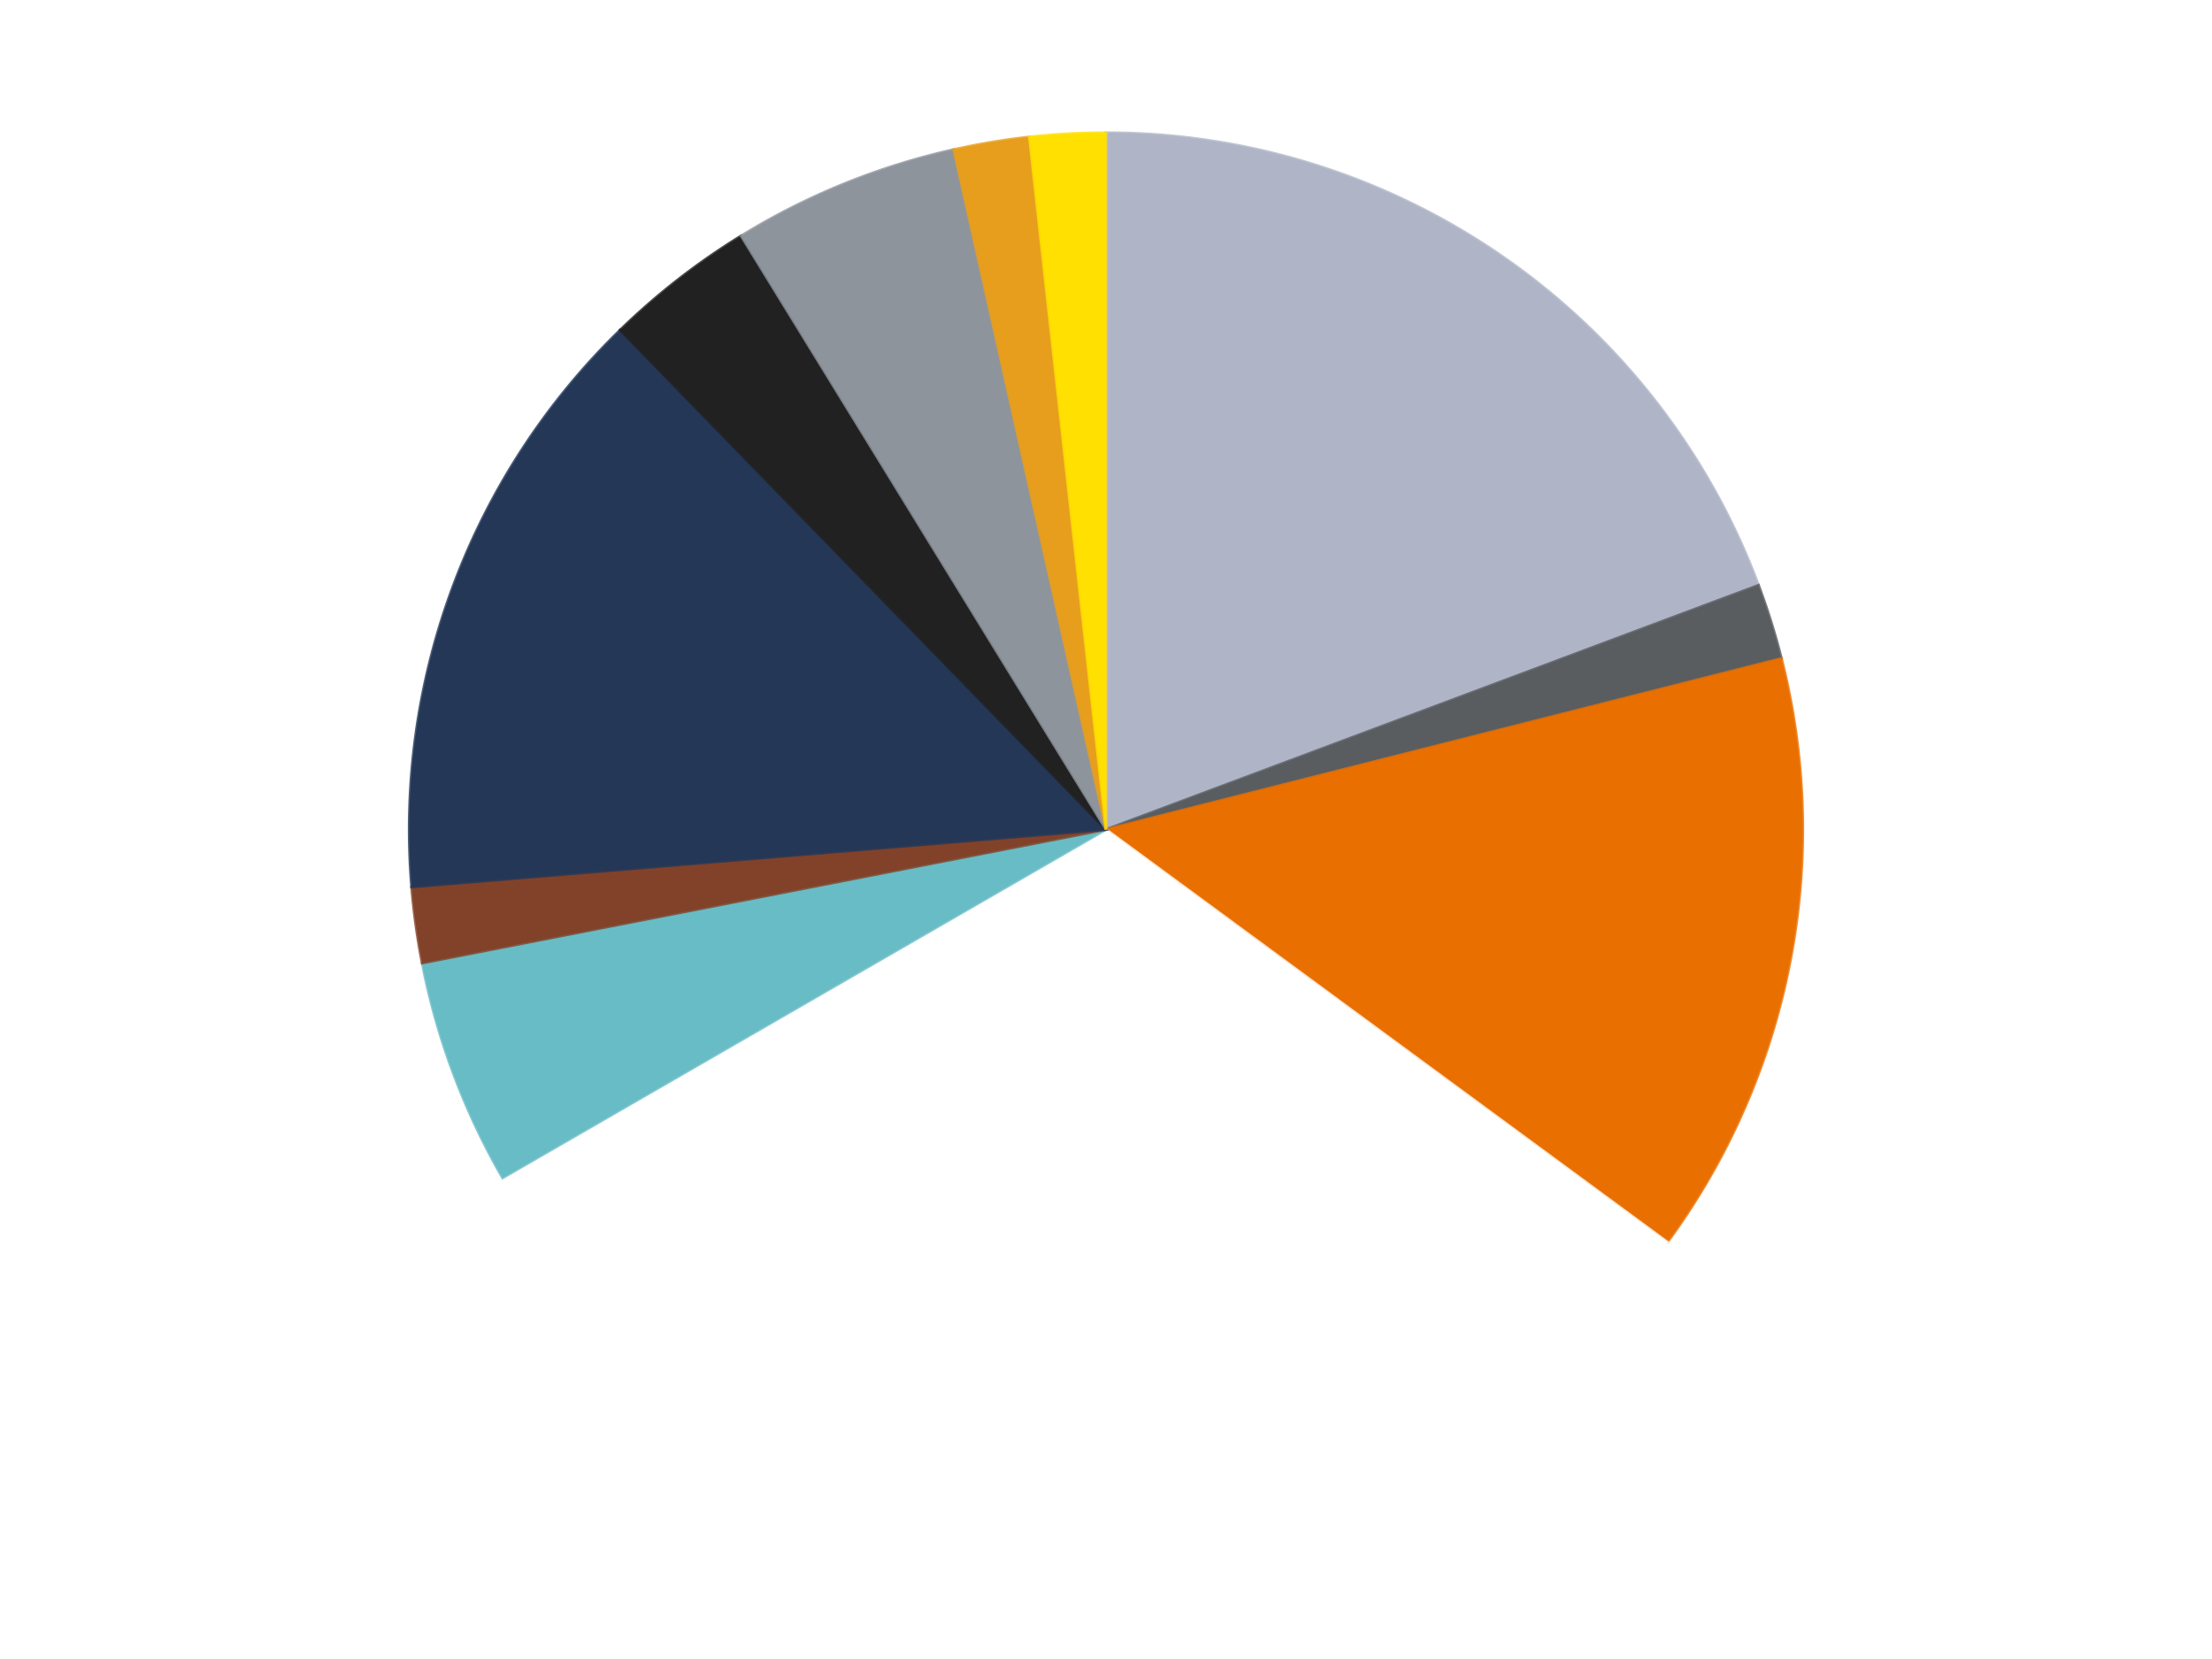
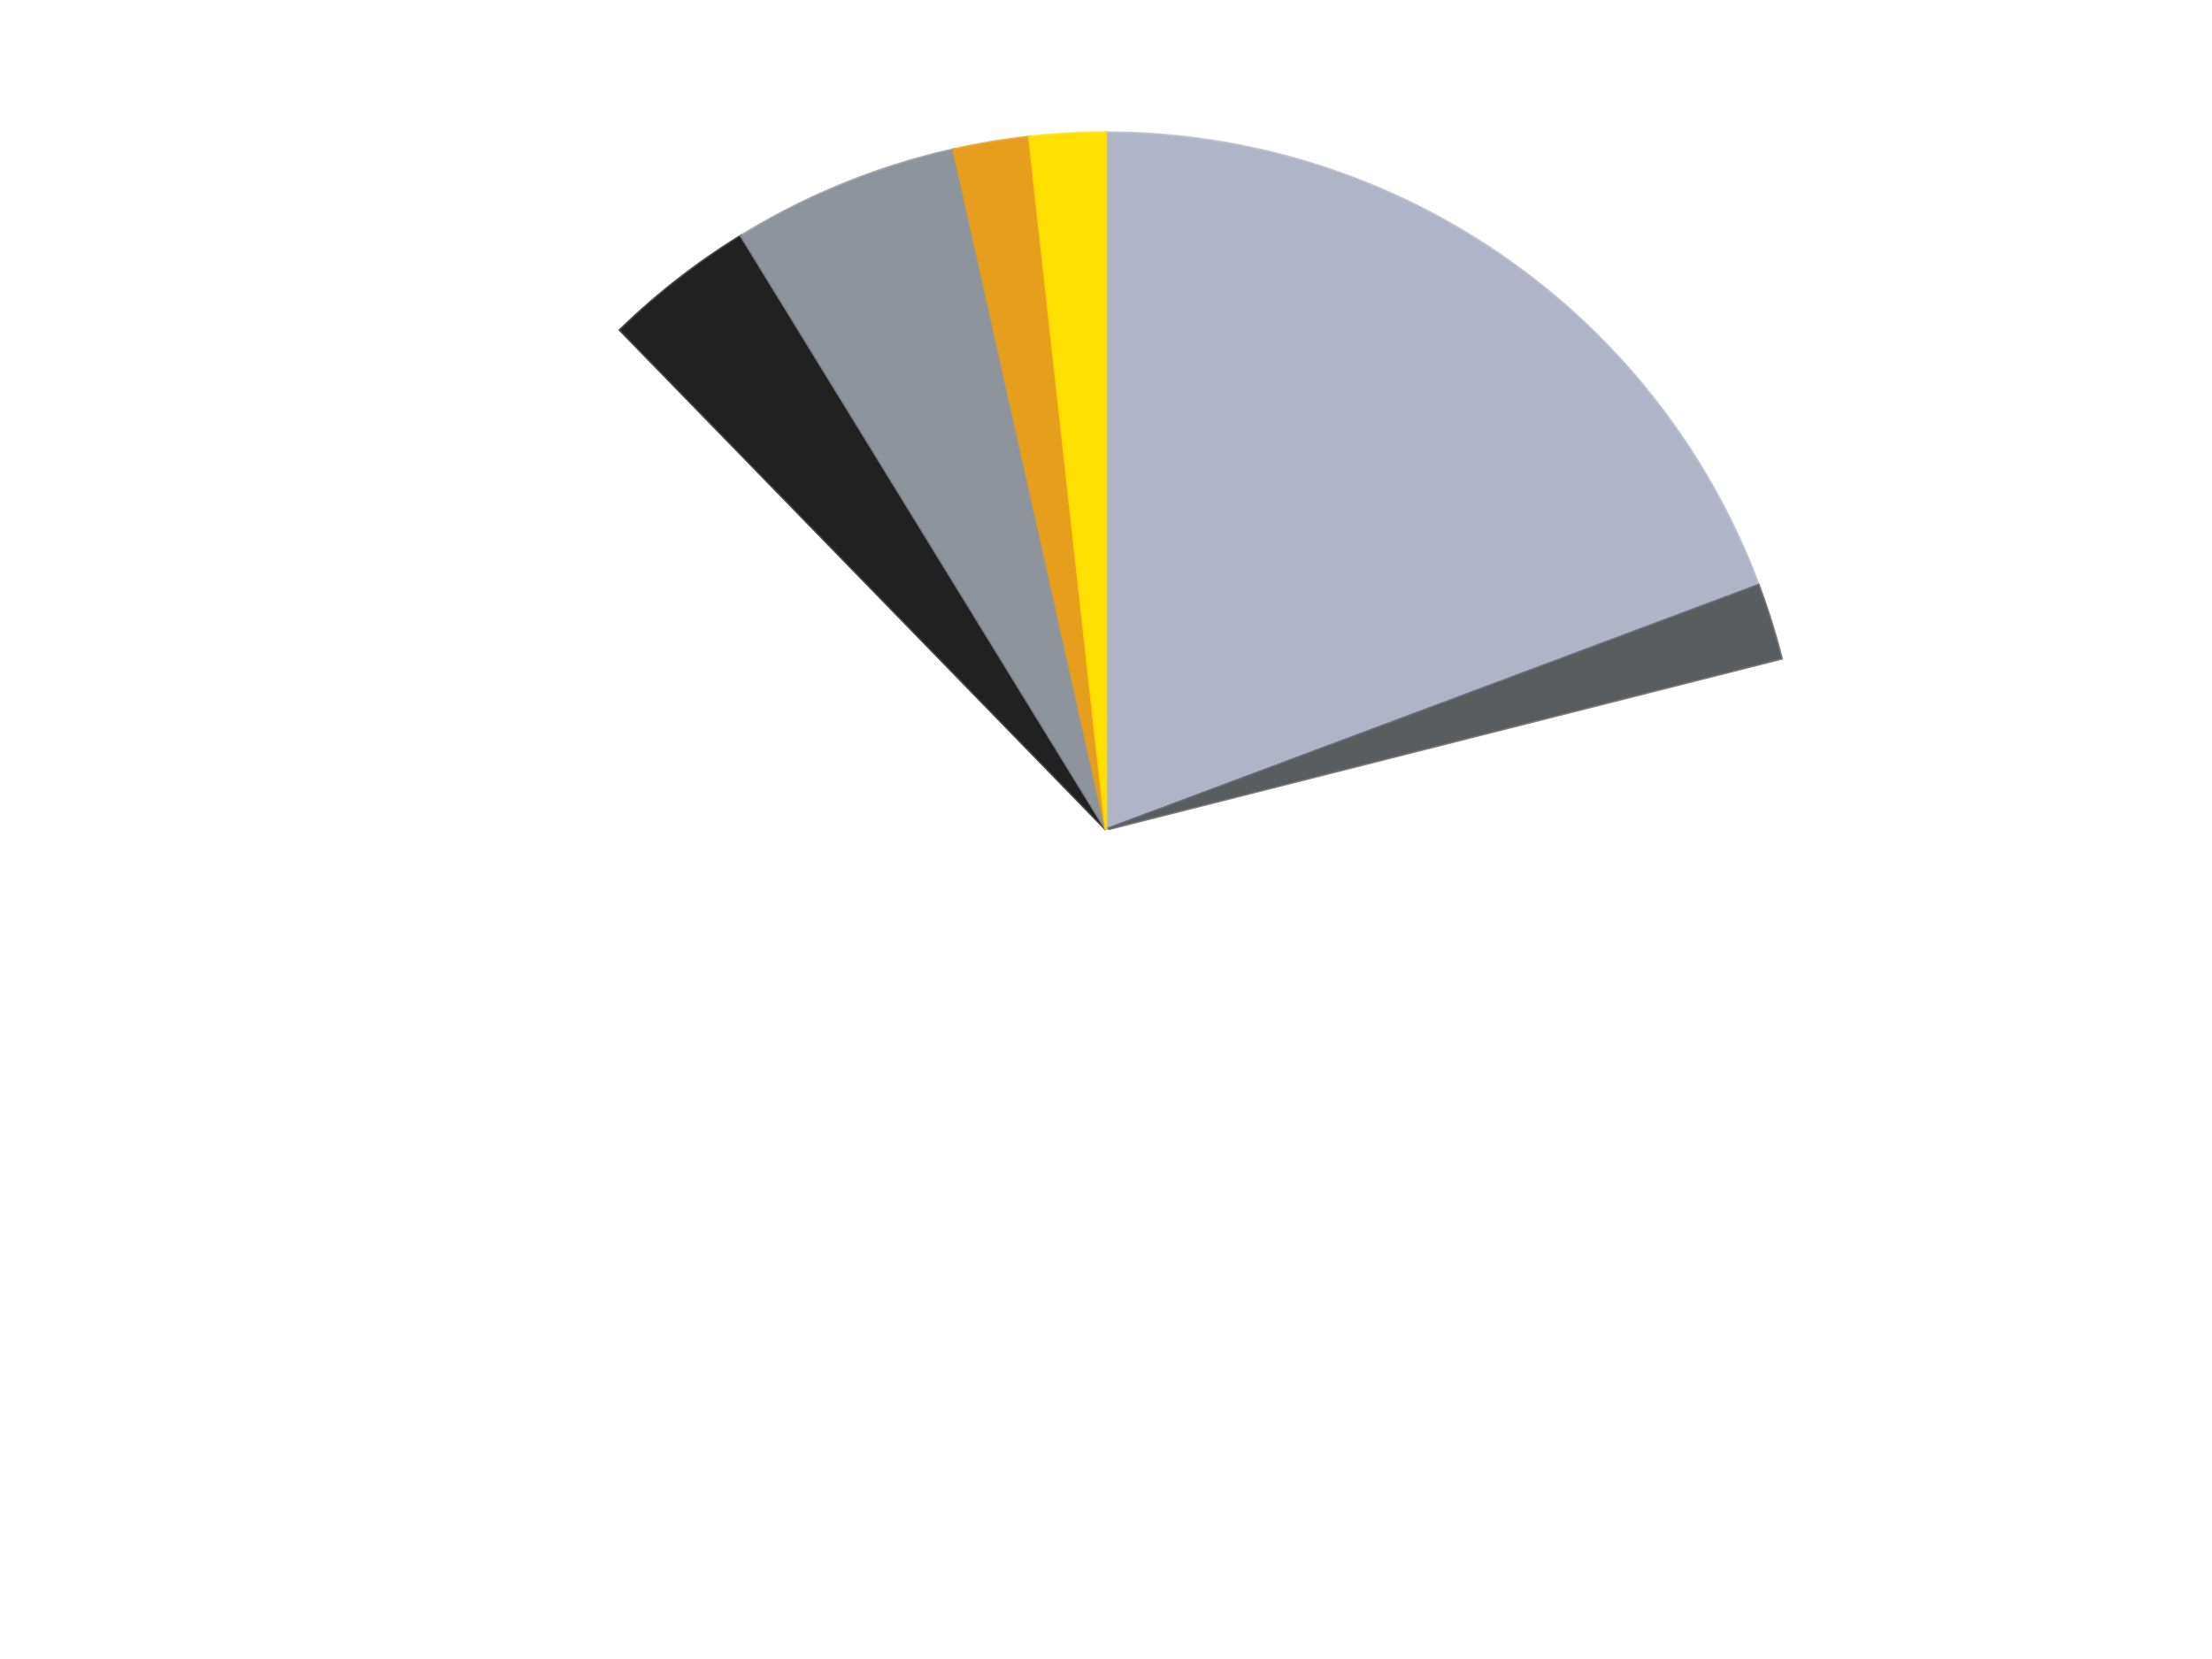
<svg xmlns="http://www.w3.org/2000/svg" xmlns:xlink="http://www.w3.org/1999/xlink" id="chart-af449439-34f7-44fc-b3d1-b7a543ab9d2e" class="pygal-chart" viewBox="0 0 800 600">
  <defs>
    <style type="text/css">#chart-af449439-34f7-44fc-b3d1-b7a543ab9d2e{-webkit-user-select:none;-webkit-font-smoothing:antialiased;font-family:Consolas,"Liberation Mono",Menlo,Courier,monospace}#chart-af449439-34f7-44fc-b3d1-b7a543ab9d2e .title{font-family:Consolas,"Liberation Mono",Menlo,Courier,monospace;font-size:16px}#chart-af449439-34f7-44fc-b3d1-b7a543ab9d2e .legends .legend text{font-family:Consolas,"Liberation Mono",Menlo,Courier,monospace;font-size:14px}#chart-af449439-34f7-44fc-b3d1-b7a543ab9d2e .axis text{font-family:Consolas,"Liberation Mono",Menlo,Courier,monospace;font-size:10px}#chart-af449439-34f7-44fc-b3d1-b7a543ab9d2e .axis text.major{font-family:Consolas,"Liberation Mono",Menlo,Courier,monospace;font-size:10px}#chart-af449439-34f7-44fc-b3d1-b7a543ab9d2e .text-overlay text.value{font-family:Consolas,"Liberation Mono",Menlo,Courier,monospace;font-size:16px}#chart-af449439-34f7-44fc-b3d1-b7a543ab9d2e .text-overlay text.label{font-family:Consolas,"Liberation Mono",Menlo,Courier,monospace;font-size:10px}#chart-af449439-34f7-44fc-b3d1-b7a543ab9d2e .tooltip{font-family:Consolas,"Liberation Mono",Menlo,Courier,monospace;font-size:14px}#chart-af449439-34f7-44fc-b3d1-b7a543ab9d2e text.no_data{font-family:Consolas,"Liberation Mono",Menlo,Courier,monospace;font-size:64px}
#chart-af449439-34f7-44fc-b3d1-b7a543ab9d2e{background-color:transparent}#chart-af449439-34f7-44fc-b3d1-b7a543ab9d2e path,#chart-af449439-34f7-44fc-b3d1-b7a543ab9d2e line,#chart-af449439-34f7-44fc-b3d1-b7a543ab9d2e rect,#chart-af449439-34f7-44fc-b3d1-b7a543ab9d2e circle{-webkit-transition:150ms;-moz-transition:150ms;transition:150ms}#chart-af449439-34f7-44fc-b3d1-b7a543ab9d2e .graph &gt; .background{fill:transparent}#chart-af449439-34f7-44fc-b3d1-b7a543ab9d2e .plot &gt; .background{fill:transparent}#chart-af449439-34f7-44fc-b3d1-b7a543ab9d2e .graph{fill:rgba(0,0,0,.87)}#chart-af449439-34f7-44fc-b3d1-b7a543ab9d2e text.no_data{fill:rgba(0,0,0,1)}#chart-af449439-34f7-44fc-b3d1-b7a543ab9d2e .title{fill:rgba(0,0,0,1)}#chart-af449439-34f7-44fc-b3d1-b7a543ab9d2e .legends .legend text{fill:rgba(0,0,0,.87)}#chart-af449439-34f7-44fc-b3d1-b7a543ab9d2e .legends .legend:hover text{fill:rgba(0,0,0,1)}#chart-af449439-34f7-44fc-b3d1-b7a543ab9d2e .axis .line{stroke:rgba(0,0,0,1)}#chart-af449439-34f7-44fc-b3d1-b7a543ab9d2e .axis .guide.line{stroke:rgba(0,0,0,.54)}#chart-af449439-34f7-44fc-b3d1-b7a543ab9d2e .axis .major.line{stroke:rgba(0,0,0,.87)}#chart-af449439-34f7-44fc-b3d1-b7a543ab9d2e .axis text.major{fill:rgba(0,0,0,1)}#chart-af449439-34f7-44fc-b3d1-b7a543ab9d2e .axis.y .guides:hover .guide.line,#chart-af449439-34f7-44fc-b3d1-b7a543ab9d2e .line-graph .axis.x .guides:hover .guide.line,#chart-af449439-34f7-44fc-b3d1-b7a543ab9d2e .stackedline-graph .axis.x .guides:hover .guide.line,#chart-af449439-34f7-44fc-b3d1-b7a543ab9d2e .xy-graph .axis.x .guides:hover .guide.line{stroke:rgba(0,0,0,1)}#chart-af449439-34f7-44fc-b3d1-b7a543ab9d2e .axis .guides:hover text{fill:rgba(0,0,0,1)}#chart-af449439-34f7-44fc-b3d1-b7a543ab9d2e .reactive{fill-opacity:1.0;stroke-opacity:.8;stroke-width:1}#chart-af449439-34f7-44fc-b3d1-b7a543ab9d2e .ci{stroke:rgba(0,0,0,.87)}#chart-af449439-34f7-44fc-b3d1-b7a543ab9d2e .reactive.active,#chart-af449439-34f7-44fc-b3d1-b7a543ab9d2e .active .reactive{fill-opacity:0.6;stroke-opacity:.9;stroke-width:4}#chart-af449439-34f7-44fc-b3d1-b7a543ab9d2e .ci .reactive.active{stroke-width:1.5}#chart-af449439-34f7-44fc-b3d1-b7a543ab9d2e .series text{fill:rgba(0,0,0,1)}#chart-af449439-34f7-44fc-b3d1-b7a543ab9d2e .tooltip rect{fill:transparent;stroke:rgba(0,0,0,1);-webkit-transition:opacity 150ms;-moz-transition:opacity 150ms;transition:opacity 150ms}#chart-af449439-34f7-44fc-b3d1-b7a543ab9d2e .tooltip .label{fill:rgba(0,0,0,.87)}#chart-af449439-34f7-44fc-b3d1-b7a543ab9d2e .tooltip .label{fill:rgba(0,0,0,.87)}#chart-af449439-34f7-44fc-b3d1-b7a543ab9d2e .tooltip .legend{font-size:.8em;fill:rgba(0,0,0,.54)}#chart-af449439-34f7-44fc-b3d1-b7a543ab9d2e .tooltip .x_label{font-size:.6em;fill:rgba(0,0,0,1)}#chart-af449439-34f7-44fc-b3d1-b7a543ab9d2e .tooltip .xlink{font-size:.5em;text-decoration:underline}#chart-af449439-34f7-44fc-b3d1-b7a543ab9d2e .tooltip .value{font-size:1.5em}#chart-af449439-34f7-44fc-b3d1-b7a543ab9d2e .bound{font-size:.5em}#chart-af449439-34f7-44fc-b3d1-b7a543ab9d2e .max-value{font-size:.75em;fill:rgba(0,0,0,.54)}#chart-af449439-34f7-44fc-b3d1-b7a543ab9d2e .map-element{fill:transparent;stroke:rgba(0,0,0,.54) !important}#chart-af449439-34f7-44fc-b3d1-b7a543ab9d2e .map-element .reactive{fill-opacity:inherit;stroke-opacity:inherit}#chart-af449439-34f7-44fc-b3d1-b7a543ab9d2e .color-0,#chart-af449439-34f7-44fc-b3d1-b7a543ab9d2e .color-0 a:visited{stroke:#F44336;fill:#F44336}#chart-af449439-34f7-44fc-b3d1-b7a543ab9d2e .color-1,#chart-af449439-34f7-44fc-b3d1-b7a543ab9d2e .color-1 a:visited{stroke:#3F51B5;fill:#3F51B5}#chart-af449439-34f7-44fc-b3d1-b7a543ab9d2e .color-2,#chart-af449439-34f7-44fc-b3d1-b7a543ab9d2e .color-2 a:visited{stroke:#009688;fill:#009688}#chart-af449439-34f7-44fc-b3d1-b7a543ab9d2e .color-3,#chart-af449439-34f7-44fc-b3d1-b7a543ab9d2e .color-3 a:visited{stroke:#FFC107;fill:#FFC107}#chart-af449439-34f7-44fc-b3d1-b7a543ab9d2e .color-4,#chart-af449439-34f7-44fc-b3d1-b7a543ab9d2e .color-4 a:visited{stroke:#FF5722;fill:#FF5722}#chart-af449439-34f7-44fc-b3d1-b7a543ab9d2e .color-5,#chart-af449439-34f7-44fc-b3d1-b7a543ab9d2e .color-5 a:visited{stroke:#9C27B0;fill:#9C27B0}#chart-af449439-34f7-44fc-b3d1-b7a543ab9d2e .color-6,#chart-af449439-34f7-44fc-b3d1-b7a543ab9d2e .color-6 a:visited{stroke:#03A9F4;fill:#03A9F4}#chart-af449439-34f7-44fc-b3d1-b7a543ab9d2e .color-7,#chart-af449439-34f7-44fc-b3d1-b7a543ab9d2e .color-7 a:visited{stroke:#8BC34A;fill:#8BC34A}#chart-af449439-34f7-44fc-b3d1-b7a543ab9d2e .color-8,#chart-af449439-34f7-44fc-b3d1-b7a543ab9d2e .color-8 a:visited{stroke:#FF9800;fill:#FF9800}#chart-af449439-34f7-44fc-b3d1-b7a543ab9d2e .color-9,#chart-af449439-34f7-44fc-b3d1-b7a543ab9d2e .color-9 a:visited{stroke:#E91E63;fill:#E91E63}#chart-af449439-34f7-44fc-b3d1-b7a543ab9d2e .color-10,#chart-af449439-34f7-44fc-b3d1-b7a543ab9d2e .color-10 a:visited{stroke:#2196F3;fill:#2196F3}#chart-af449439-34f7-44fc-b3d1-b7a543ab9d2e .text-overlay .color-0 text{fill:black}#chart-af449439-34f7-44fc-b3d1-b7a543ab9d2e .text-overlay .color-1 text{fill:black}#chart-af449439-34f7-44fc-b3d1-b7a543ab9d2e .text-overlay .color-2 text{fill:black}#chart-af449439-34f7-44fc-b3d1-b7a543ab9d2e .text-overlay .color-3 text{fill:black}#chart-af449439-34f7-44fc-b3d1-b7a543ab9d2e .text-overlay .color-4 text{fill:black}#chart-af449439-34f7-44fc-b3d1-b7a543ab9d2e .text-overlay .color-5 text{fill:black}#chart-af449439-34f7-44fc-b3d1-b7a543ab9d2e .text-overlay .color-6 text{fill:black}#chart-af449439-34f7-44fc-b3d1-b7a543ab9d2e .text-overlay .color-7 text{fill:black}#chart-af449439-34f7-44fc-b3d1-b7a543ab9d2e .text-overlay .color-8 text{fill:black}#chart-af449439-34f7-44fc-b3d1-b7a543ab9d2e .text-overlay .color-9 text{fill:black}#chart-af449439-34f7-44fc-b3d1-b7a543ab9d2e .text-overlay .color-10 text{fill:black}
#chart-af449439-34f7-44fc-b3d1-b7a543ab9d2e text.no_data{text-anchor:middle}#chart-af449439-34f7-44fc-b3d1-b7a543ab9d2e .guide.line{fill:none}#chart-af449439-34f7-44fc-b3d1-b7a543ab9d2e .centered{text-anchor:middle}#chart-af449439-34f7-44fc-b3d1-b7a543ab9d2e .title{text-anchor:middle}#chart-af449439-34f7-44fc-b3d1-b7a543ab9d2e .legends .legend text{fill-opacity:1}#chart-af449439-34f7-44fc-b3d1-b7a543ab9d2e .axis.x text{text-anchor:middle}#chart-af449439-34f7-44fc-b3d1-b7a543ab9d2e .axis.x:not(.web) text[transform]{text-anchor:start}#chart-af449439-34f7-44fc-b3d1-b7a543ab9d2e .axis.x:not(.web) text[transform].backwards{text-anchor:end}#chart-af449439-34f7-44fc-b3d1-b7a543ab9d2e .axis.y text{text-anchor:end}#chart-af449439-34f7-44fc-b3d1-b7a543ab9d2e .axis.y text[transform].backwards{text-anchor:start}#chart-af449439-34f7-44fc-b3d1-b7a543ab9d2e .axis.y2 text{text-anchor:start}#chart-af449439-34f7-44fc-b3d1-b7a543ab9d2e .axis.y2 text[transform].backwards{text-anchor:end}#chart-af449439-34f7-44fc-b3d1-b7a543ab9d2e .axis .guide.line{stroke-dasharray:4,4;stroke:black}#chart-af449439-34f7-44fc-b3d1-b7a543ab9d2e .axis .major.guide.line{stroke-dasharray:6,6;stroke:black}#chart-af449439-34f7-44fc-b3d1-b7a543ab9d2e .horizontal .axis.y .guide.line,#chart-af449439-34f7-44fc-b3d1-b7a543ab9d2e .horizontal .axis.y2 .guide.line,#chart-af449439-34f7-44fc-b3d1-b7a543ab9d2e .vertical .axis.x .guide.line{opacity:0}#chart-af449439-34f7-44fc-b3d1-b7a543ab9d2e .horizontal .axis.always_show .guide.line,#chart-af449439-34f7-44fc-b3d1-b7a543ab9d2e .vertical .axis.always_show .guide.line{opacity:1 !important}#chart-af449439-34f7-44fc-b3d1-b7a543ab9d2e .axis.y .guides:hover .guide.line,#chart-af449439-34f7-44fc-b3d1-b7a543ab9d2e .axis.y2 .guides:hover .guide.line,#chart-af449439-34f7-44fc-b3d1-b7a543ab9d2e .axis.x .guides:hover .guide.line{opacity:1}#chart-af449439-34f7-44fc-b3d1-b7a543ab9d2e .axis .guides:hover text{opacity:1}#chart-af449439-34f7-44fc-b3d1-b7a543ab9d2e .nofill{fill:none}#chart-af449439-34f7-44fc-b3d1-b7a543ab9d2e .subtle-fill{fill-opacity:.2}#chart-af449439-34f7-44fc-b3d1-b7a543ab9d2e .dot{stroke-width:1px;fill-opacity:1;stroke-opacity:1}#chart-af449439-34f7-44fc-b3d1-b7a543ab9d2e .dot.active{stroke-width:5px}#chart-af449439-34f7-44fc-b3d1-b7a543ab9d2e .dot.negative{fill:transparent}#chart-af449439-34f7-44fc-b3d1-b7a543ab9d2e text,#chart-af449439-34f7-44fc-b3d1-b7a543ab9d2e tspan{stroke:none !important}#chart-af449439-34f7-44fc-b3d1-b7a543ab9d2e .series text.active{opacity:1}#chart-af449439-34f7-44fc-b3d1-b7a543ab9d2e .tooltip rect{fill-opacity:.95;stroke-width:.5}#chart-af449439-34f7-44fc-b3d1-b7a543ab9d2e .tooltip text{fill-opacity:1}#chart-af449439-34f7-44fc-b3d1-b7a543ab9d2e .showable{visibility:hidden}#chart-af449439-34f7-44fc-b3d1-b7a543ab9d2e .showable.shown{visibility:visible}#chart-af449439-34f7-44fc-b3d1-b7a543ab9d2e .gauge-background{fill:rgba(229,229,229,1);stroke:none}#chart-af449439-34f7-44fc-b3d1-b7a543ab9d2e .bg-lines{stroke:transparent;stroke-width:2px}</style>
    <script type="text/javascript">window.pygal = window.pygal || {};window.pygal.config = window.pygal.config || {};window.pygal.config['af449439-34f7-44fc-b3d1-b7a543ab9d2e'] = {"allow_interruptions": false, "box_mode": "extremes", "classes": ["pygal-chart"], "css": ["file://style.css", "file://graph.css"], "defs": [], "disable_xml_declaration": false, "dots_size": 2.5, "dynamic_print_values": false, "explicit_size": false, "fill": false, "force_uri_protocol": "https", "formatter": null, "half_pie": false, "height": 600, "include_x_axis": false, "inner_radius": 0, "interpolate": null, "interpolation_parameters": {}, "interpolation_precision": 250, "inverse_y_axis": false, "js": ["//kozea.github.io/pygal.js/2.0.x/pygal-tooltips.min.js"], "legend_at_bottom": false, "legend_at_bottom_columns": null, "legend_box_size": 12, "logarithmic": false, "margin": 20, "margin_bottom": null, "margin_left": null, "margin_right": null, "margin_top": null, "max_scale": 16, "min_scale": 4, "missing_value_fill_truncation": "x", "no_data_text": "No data", "no_prefix": false, "order_min": null, "pretty_print": false, "print_labels": false, "print_values": false, "print_values_position": "center", "print_zeroes": true, "range": null, "rounded_bars": null, "secondary_range": null, "show_dots": true, "show_legend": false, "show_minor_x_labels": true, "show_minor_y_labels": true, "show_only_major_dots": false, "show_x_guides": false, "show_x_labels": true, "show_y_guides": true, "show_y_labels": true, "spacing": 10, "stack_from_top": false, "strict": false, "stroke": true, "stroke_style": null, "style": {"background": "transparent", "ci_colors": [], "colors": ["#F44336", "#3F51B5", "#009688", "#FFC107", "#FF5722", "#9C27B0", "#03A9F4", "#8BC34A", "#FF9800", "#E91E63", "#2196F3", "#4CAF50", "#FFEB3B", "#673AB7", "#00BCD4", "#CDDC39", "#9E9E9E", "#607D8B"], "dot_opacity": "1", "font_family": "Consolas, \"Liberation Mono\", Menlo, Courier, monospace", "foreground": "rgba(0, 0, 0, .87)", "foreground_strong": "rgba(0, 0, 0, 1)", "foreground_subtle": "rgba(0, 0, 0, .54)", "guide_stroke_color": "black", "guide_stroke_dasharray": "4,4", "label_font_family": "Consolas, \"Liberation Mono\", Menlo, Courier, monospace", "label_font_size": 10, "legend_font_family": "Consolas, \"Liberation Mono\", Menlo, Courier, monospace", "legend_font_size": 14, "major_guide_stroke_color": "black", "major_guide_stroke_dasharray": "6,6", "major_label_font_family": "Consolas, \"Liberation Mono\", Menlo, Courier, monospace", "major_label_font_size": 10, "no_data_font_family": "Consolas, \"Liberation Mono\", Menlo, Courier, monospace", "no_data_font_size": 64, "opacity": "1.0", "opacity_hover": "0.6", "plot_background": "transparent", "stroke_opacity": ".8", "stroke_opacity_hover": ".9", "stroke_width": "1", "stroke_width_hover": "4", "title_font_family": "Consolas, \"Liberation Mono\", Menlo, Courier, monospace", "title_font_size": 16, "tooltip_font_family": "Consolas, \"Liberation Mono\", Menlo, Courier, monospace", "tooltip_font_size": 14, "transition": "150ms", "value_background": "rgba(229, 229, 229, 1)", "value_colors": [], "value_font_family": "Consolas, \"Liberation Mono\", Menlo, Courier, monospace", "value_font_size": 16, "value_label_font_family": "Consolas, \"Liberation Mono\", Menlo, Courier, monospace", "value_label_font_size": 10}, "title": null, "tooltip_border_radius": 0, "tooltip_fancy_mode": true, "truncate_label": null, "truncate_legend": null, "width": 800, "x_label_rotation": 0, "x_labels": null, "x_labels_major": null, "x_labels_major_count": null, "x_labels_major_every": null, "x_title": null, "xrange": null, "y_label_rotation": 0, "y_labels": null, "y_labels_major": null, "y_labels_major_count": null, "y_labels_major_every": null, "y_title": null, "zero": 0, "legends": ["Light Bluish Gray", "Dark Bluish Gray", "Trans-Orange", "White", "Trans-Light Blue", "Reddish Brown", "Dark Blue", "Black", "Flat Silver", "Pearl Gold", "Yellow"]}</script>
    <script type="text/javascript" xlink:href="https://kozea.github.io/pygal.js/2.0.x/pygal-tooltips.min.js" />
  </defs>
  <title>Pygal</title>
  <g class="graph pie-graph vertical">
    <rect x="0" y="0" width="800" height="600" class="background" />
    <g transform="translate(20, 20)" class="plot">
      <rect x="0" y="0" width="760" height="560" class="background" />
      <g class="series serie-0 color-0">
        <g class="slices">
          <g class="slice" style="fill: #AFB5C7; stroke: #AFB5C7">
            <path d="M380 28 A252 252 0 0 1 616.001 191.639 L380 280 A0 0 0 0 0 380 280 z" class="slice reactive tooltip-trigger" />
            <desc class="value">11</desc>
            <desc class="x centered">451.79581524629356</desc>
            <desc class="y centered">176.4559952816191</desc>
          </g>
        </g>
      </g>
      <g class="series serie-1 color-1">
        <g class="slices">
          <g class="slice" style="fill: #595D60; stroke: #595D60">
            <path d="M616.001 191.639 A252 252 0 0 1 624.289 218.138 L380 280 A0 0 0 0 0 380 280 z" class="slice reactive tooltip-trigger" />
            <desc class="value">1</desc>
            <desc class="x centered">500.2550302368179</desc>
            <desc class="y centered">242.38713381378648</desc>
          </g>
        </g>
      </g>
      <g class="series serie-2 color-2">
        <g class="slices">
          <g class="slice" style="fill: #E96F01; stroke: #E96F01">
-             <path d="M624.289 218.138 A252 252 0 0 1 583.053 429.243 L380 280 A0 0 0 0 0 380 280 z" class="slice reactive tooltip-trigger" />
            <desc class="value">8</desc>
            <desc class="x centered">503.66288814980464</desc>
            <desc class="y centered">304.155539622391</desc>
          </g>
        </g>
      </g>
      <g class="series serie-3 color-3">
        <g class="slices">
          <g class="slice" style="fill: #FFFFFF; stroke: #FFFFFF">
            <path d="M583.053 429.243 A252 252 0 0 1 161.762 406 L380 280 A0 0 0 0 0 380 280 z" class="slice reactive tooltip-trigger" />
            <desc class="value">18</desc>
            <desc class="x centered">373.058942195161</desc>
            <desc class="y centered">405.8086710705978</desc>
          </g>
        </g>
      </g>
      <g class="series serie-4 color-4">
        <g class="slices">
          <g class="slice" style="fill: #68BCC5; stroke: #68BCC5">
-             <path d="M161.762 406 A252 252 0 0 1 132.674 328.311 L380 280 A0 0 0 0 0 380 280 z" class="slice reactive tooltip-trigger" />
            <desc class="value">3</desc>
            <desc class="x centered">261.99958360917117</desc>
            <desc class="y centered">324.18033195428717</desc>
          </g>
        </g>
      </g>
      <g class="series serie-5 color-5">
        <g class="slices">
          <g class="slice" style="fill: #82422A; stroke: #82422A">
-             <path d="M132.674 328.311 A252 252 0 0 1 128.861 300.81 L380 280 A0 0 0 0 0 380 280 z" class="slice reactive tooltip-trigger" />
            <desc class="value">1</desc>
            <desc class="x centered">255.1942173356746</desc>
            <desc class="y centered">297.30654828511956</desc>
          </g>
        </g>
      </g>
      <g class="series serie-6 color-6">
        <g class="slices">
          <g class="slice" style="fill: #243757; stroke: #243757">
-             <path d="M128.861 300.81 A252 252 0 0 1 204.281 99.371 L380 280 A0 0 0 0 0 380 280 z" class="slice reactive tooltip-trigger" />
            <desc class="value">8</desc>
            <desc class="x centered">261.99958360917105</desc>
            <desc class="y centered">235.819668045713</desc>
          </g>
        </g>
      </g>
      <g class="series serie-7 color-7">
        <g class="slices">
          <g class="slice" style="fill: #212121; stroke: #212121">
            <path d="M204.281 99.371 A252 252 0 0 1 248.034 65.316 L380 280 A0 0 0 0 0 380 280 z" class="slice reactive tooltip-trigger" />
            <desc class="value">2</desc>
            <desc class="x centered">302.60919820110183</desc>
            <desc class="y centered">180.56829581605444</desc>
          </g>
        </g>
      </g>
      <g class="series serie-8 color-8">
        <g class="slices">
          <g class="slice" style="fill: #8D949C; stroke: #8D949C">
            <path d="M248.034 65.316 A252 252 0 0 1 324.892 34.099 L380 280 A0 0 0 0 0 380 280 z" class="slice reactive tooltip-trigger" />
            <desc class="value">3</desc>
            <desc class="x centered">332.58501913457263</desc>
            <desc class="y centered">163.261747530935</desc>
          </g>
        </g>
      </g>
      <g class="series serie-9 color-9">
        <g class="slices">
          <g class="slice" style="fill: #E79E1D; stroke: #E79E1D">
            <path d="M324.892 34.099 A252 252 0 0 1 352.278 29.529 L380 280 A0 0 0 0 0 380 280 z" class="slice reactive tooltip-trigger" />
            <desc class="value">1</desc>
            <desc class="x centered">359.2610816246274</desc>
            <desc class="y centered">155.718475771257</desc>
          </g>
        </g>
      </g>
      <g class="series serie-10 color-10">
        <g class="slices">
          <g class="slice" style="fill: #FFE001; stroke: #FFE001">
            <path d="M352.278 29.529 A252 252 0 0 1 380 28 L380 280 A0 0 0 0 0 380 280 z" class="slice reactive tooltip-trigger" />
            <desc class="value">1</desc>
            <desc class="x centered">373.05894219516085</desc>
            <desc class="y centered">154.19132892940218</desc>
          </g>
        </g>
      </g>
    </g>
    <g class="titles" />
    <g transform="translate(20, 20)" class="plot overlay">
      <g class="series serie-0 color-0" />
      <g class="series serie-1 color-1" />
      <g class="series serie-2 color-2" />
      <g class="series serie-3 color-3" />
      <g class="series serie-4 color-4" />
      <g class="series serie-5 color-5" />
      <g class="series serie-6 color-6" />
      <g class="series serie-7 color-7" />
      <g class="series serie-8 color-8" />
      <g class="series serie-9 color-9" />
      <g class="series serie-10 color-10" />
    </g>
    <g transform="translate(20, 20)" class="plot text-overlay">
      <g class="series serie-0 color-0" />
      <g class="series serie-1 color-1" />
      <g class="series serie-2 color-2" />
      <g class="series serie-3 color-3" />
      <g class="series serie-4 color-4" />
      <g class="series serie-5 color-5" />
      <g class="series serie-6 color-6" />
      <g class="series serie-7 color-7" />
      <g class="series serie-8 color-8" />
      <g class="series serie-9 color-9" />
      <g class="series serie-10 color-10" />
    </g>
    <g transform="translate(20, 20)" class="plot tooltip-overlay">
      <g transform="translate(0 0)" style="opacity: 0" class="tooltip">
-         <rect rx="0" ry="0" width="0" height="0" class="tooltip-box" />
        <g class="text" />
      </g>
    </g>
  </g>
</svg>